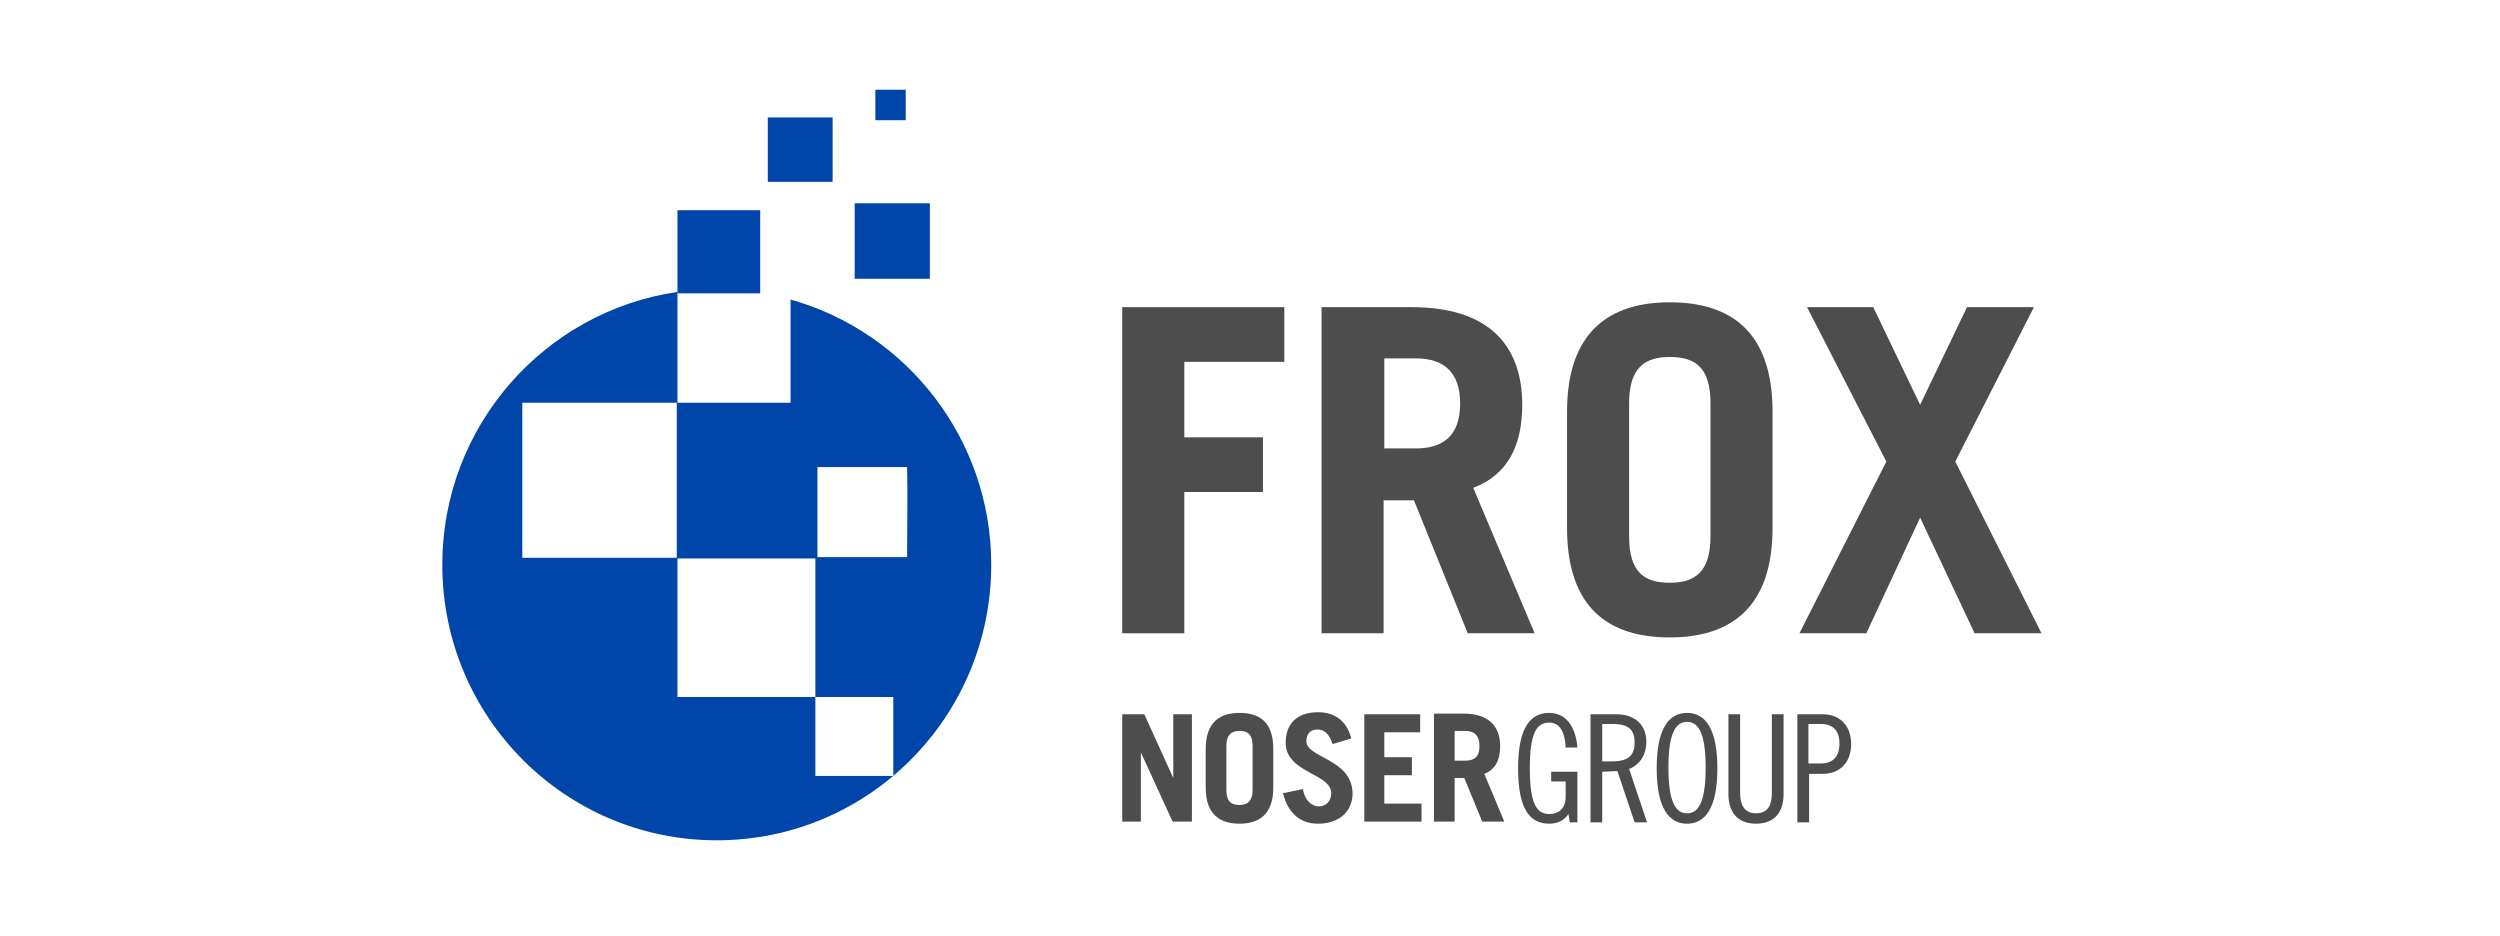
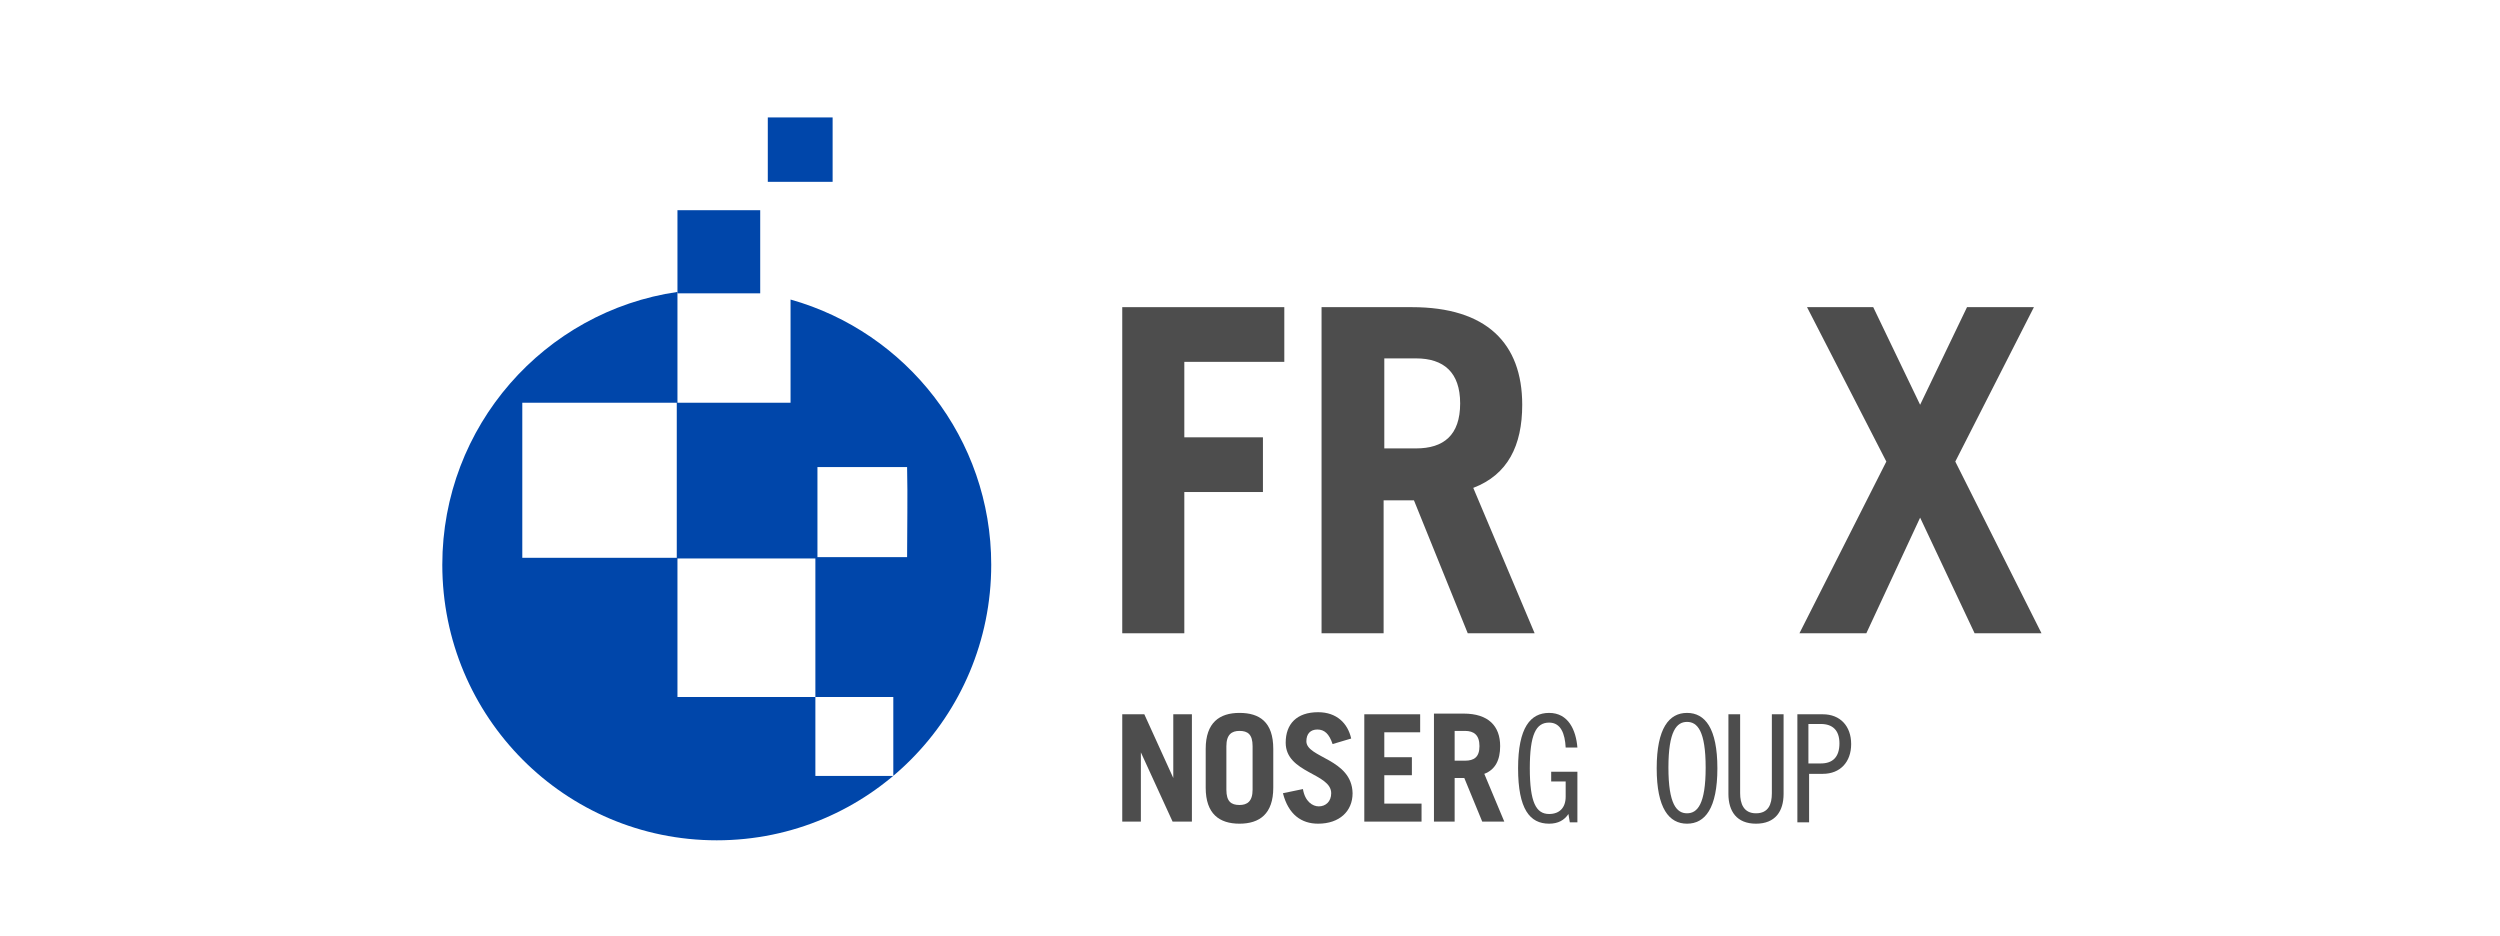
<svg xmlns="http://www.w3.org/2000/svg" width="652" height="244" viewBox="0 0 652 244" fill="none">
  <g id="axonivy-website-partner-color-frox">
    <g id="FROX_Logo_RGB 1">
      <g id="Group">
        <path id="Vector" d="M206.176 78.119V105.025H176.681H176.501V105.206V145.475H136.215V105.025H176.501H176.681V104.845V76.133C141.97 81.189 115.352 111.165 115.352 147.281C115.352 187.008 147.365 219.152 186.932 219.152C226.499 219.152 258.512 187.008 258.512 147.281C258.512 114.416 236.391 86.606 206.176 78.119ZM232.974 202.358H212.651V181.772H176.681V145.656H212.651V181.772H232.974V202.358ZM236.57 145.295H213.19V121.819H236.57C236.75 129.765 236.57 137.53 236.57 145.295Z" fill="#0046AA" />
-         <path id="Vector_2" d="M242.505 72.702V53.019H222.902V53.199V72.702H223.082H242.505Z" fill="#0046AA" />
-         <path id="Vector_3" d="M236.211 23.404H228.297V31.349H236.211V23.404Z" fill="#0046AA" />
        <path id="Vector_4" d="M217.147 47.421V30.627H200.241V47.421H217.147Z" fill="#0046AA" />
        <path id="Vector_5" d="M177.22 76.494H198.263V54.824H176.681C176.681 62.047 176.681 69.271 176.681 76.494H177.22Z" fill="#0046AA" />
      </g>
      <g id="Group_2">
        <path id="Vector_6" d="M305.992 202.899L298.439 186.286H292.683V214.276H297.539V196.218L305.812 214.276H310.848V186.286H305.992V202.899Z" fill="#4D4D4D" />
        <path id="Vector_7" d="M323.258 185.925C318.042 185.925 314.445 188.453 314.445 195.315V205.427C314.445 212.289 318.042 214.817 323.258 214.817C328.473 214.817 332.07 212.289 332.07 205.427V195.315C332.07 188.272 328.473 185.925 323.258 185.925ZM326.675 205.969C326.675 209.039 325.236 209.942 323.258 209.942C321.099 209.942 319.841 209.039 319.841 205.969V194.593C319.841 191.523 321.279 190.62 323.258 190.62C325.416 190.62 326.675 191.523 326.675 194.593V205.969Z" fill="#4D4D4D" />
        <path id="Vector_8" d="M340.703 193.328C340.703 191.342 341.782 190.259 343.581 190.259C345.379 190.259 346.638 191.342 347.537 194.051L352.393 192.606C351.494 188.633 348.616 185.744 343.761 185.744C338.185 185.744 335.308 188.814 335.308 193.69C335.308 201.635 347.178 201.635 347.178 206.872C347.178 209.039 345.739 210.303 343.94 210.303C342.322 210.303 340.343 209.039 339.804 205.788L334.588 206.872C336.027 212.47 339.444 214.817 343.761 214.817C349.336 214.817 352.753 211.567 352.753 206.872C352.573 197.843 340.703 197.662 340.703 193.328Z" fill="#4D4D4D" />
        <path id="Vector_9" d="M361.026 202.177H368.22V197.482H361.026V190.981H370.378V186.286H355.81V214.276H370.738V209.581H361.026V202.177Z" fill="#4D4D4D" />
        <path id="Vector_10" d="M391.241 194.593C391.241 189.356 388.183 186.105 381.709 186.105H373.975V214.276H379.371V202.899H381.888L386.565 214.276H392.32L387.104 201.816C389.982 200.732 391.241 198.204 391.241 194.593ZM382.068 198.385H379.371V190.62H382.068C384.406 190.62 385.845 191.703 385.845 194.593C385.845 197.482 384.406 198.385 382.068 198.385Z" fill="#4D4D4D" />
        <path id="Vector_11" d="M404.01 188.453C407.067 188.453 408.146 191.342 408.326 194.954H411.384C411.024 190.439 409.046 185.925 404.01 185.925C399.154 185.925 395.917 189.717 395.917 200.371C395.917 211.025 398.974 214.817 404.01 214.817C406.348 214.817 407.967 213.915 409.046 212.289L409.405 214.456H411.384V201.274H404.549V203.802H408.326V207.775C408.326 210.664 406.708 212.289 404.01 212.289C400.593 212.289 398.974 209.22 398.974 200.371C398.974 191.523 400.593 188.453 404.01 188.453Z" fill="#4D4D4D" />
-         <path id="Vector_12" d="M429.369 193.509C429.369 188.814 426.131 186.286 421.635 186.286H414.801V214.456H417.858V201.274L421.815 201.094L426.311 214.456H429.548L424.872 200.552C427.93 199.288 429.369 196.579 429.369 193.509ZM420.556 198.566H417.858V188.814H420.556C424.872 188.814 426.311 190.439 426.311 193.69C426.311 196.76 424.872 198.566 420.556 198.566Z" fill="#4D4D4D" />
        <path id="Vector_13" d="M439.98 185.925C435.304 185.925 432.066 189.898 432.066 200.371C432.066 210.845 435.304 214.817 439.98 214.817C444.656 214.817 447.893 210.845 447.893 200.371C447.893 189.898 444.656 185.925 439.98 185.925ZM439.98 212.109C437.282 212.109 435.124 209.761 435.124 200.191C435.124 190.62 437.282 188.272 439.98 188.272C442.677 188.272 444.836 190.62 444.836 200.191C444.836 209.761 442.677 212.109 439.98 212.109Z" fill="#4D4D4D" />
        <path id="Vector_14" d="M462.101 206.872C462.101 209.761 461.202 212.109 457.965 212.109C454.727 212.109 453.828 209.581 453.828 206.872V186.286H450.771V207.053C450.771 211.567 452.929 214.818 457.965 214.818C463 214.818 465.159 211.567 465.159 207.053V186.286H462.101V206.872Z" fill="#4D4D4D" />
        <path id="Vector_15" d="M475.41 186.286H468.755V214.456H471.813V201.816H475.41C479.906 201.816 482.784 198.746 482.784 194.051C482.784 189.356 479.906 186.286 475.41 186.286ZM474.87 199.107H471.633V188.814H474.87C477.928 188.814 479.726 190.439 479.726 193.87C479.726 197.482 477.928 199.107 474.87 199.107Z" fill="#4D4D4D" />
        <path id="Vector_16" d="M308.87 128.32H329.373V114.054H308.87V94.371H334.948V80.106H292.683V165.158H308.87V128.32Z" fill="#4D4D4D" />
        <path id="Vector_17" d="M361.026 130.487H368.759L382.788 165.158H400.233L384.226 127.237C393.219 123.806 396.996 116.221 396.996 105.567C396.996 89.496 387.644 80.106 368.22 80.106H344.66V165.158H360.846V130.487H361.026ZM361.026 93.468H369.299C376.493 93.468 380.809 97.08 380.809 105.206C380.809 113.513 376.493 116.944 369.299 116.944H361.026V93.468Z" fill="#4D4D4D" />
-         <path id="Vector_18" d="M435.483 166.242C451.13 166.242 462.281 158.658 462.281 137.711V107.373C462.281 86.426 451.31 78.842 435.483 78.842C419.837 78.842 408.686 86.426 408.686 107.373V137.711C408.686 158.838 419.837 166.242 435.483 166.242ZM424.872 105.206C424.872 95.816 429.009 93.108 435.483 93.108C441.958 93.108 446.095 95.636 446.095 105.206V139.878C446.095 149.268 441.958 151.976 435.483 151.976C429.009 151.976 424.872 149.448 424.872 139.878V105.206Z" fill="#4D4D4D" />
        <path id="Vector_19" d="M509.941 120.375L530.444 80.106H512.998L500.769 105.567L488.539 80.106H471.273L491.956 120.375L469.295 165.158H486.74L500.769 135.002L514.977 165.158H532.422L509.941 120.375Z" fill="#4D4D4D" />
      </g>
    </g>
  </g>
</svg>